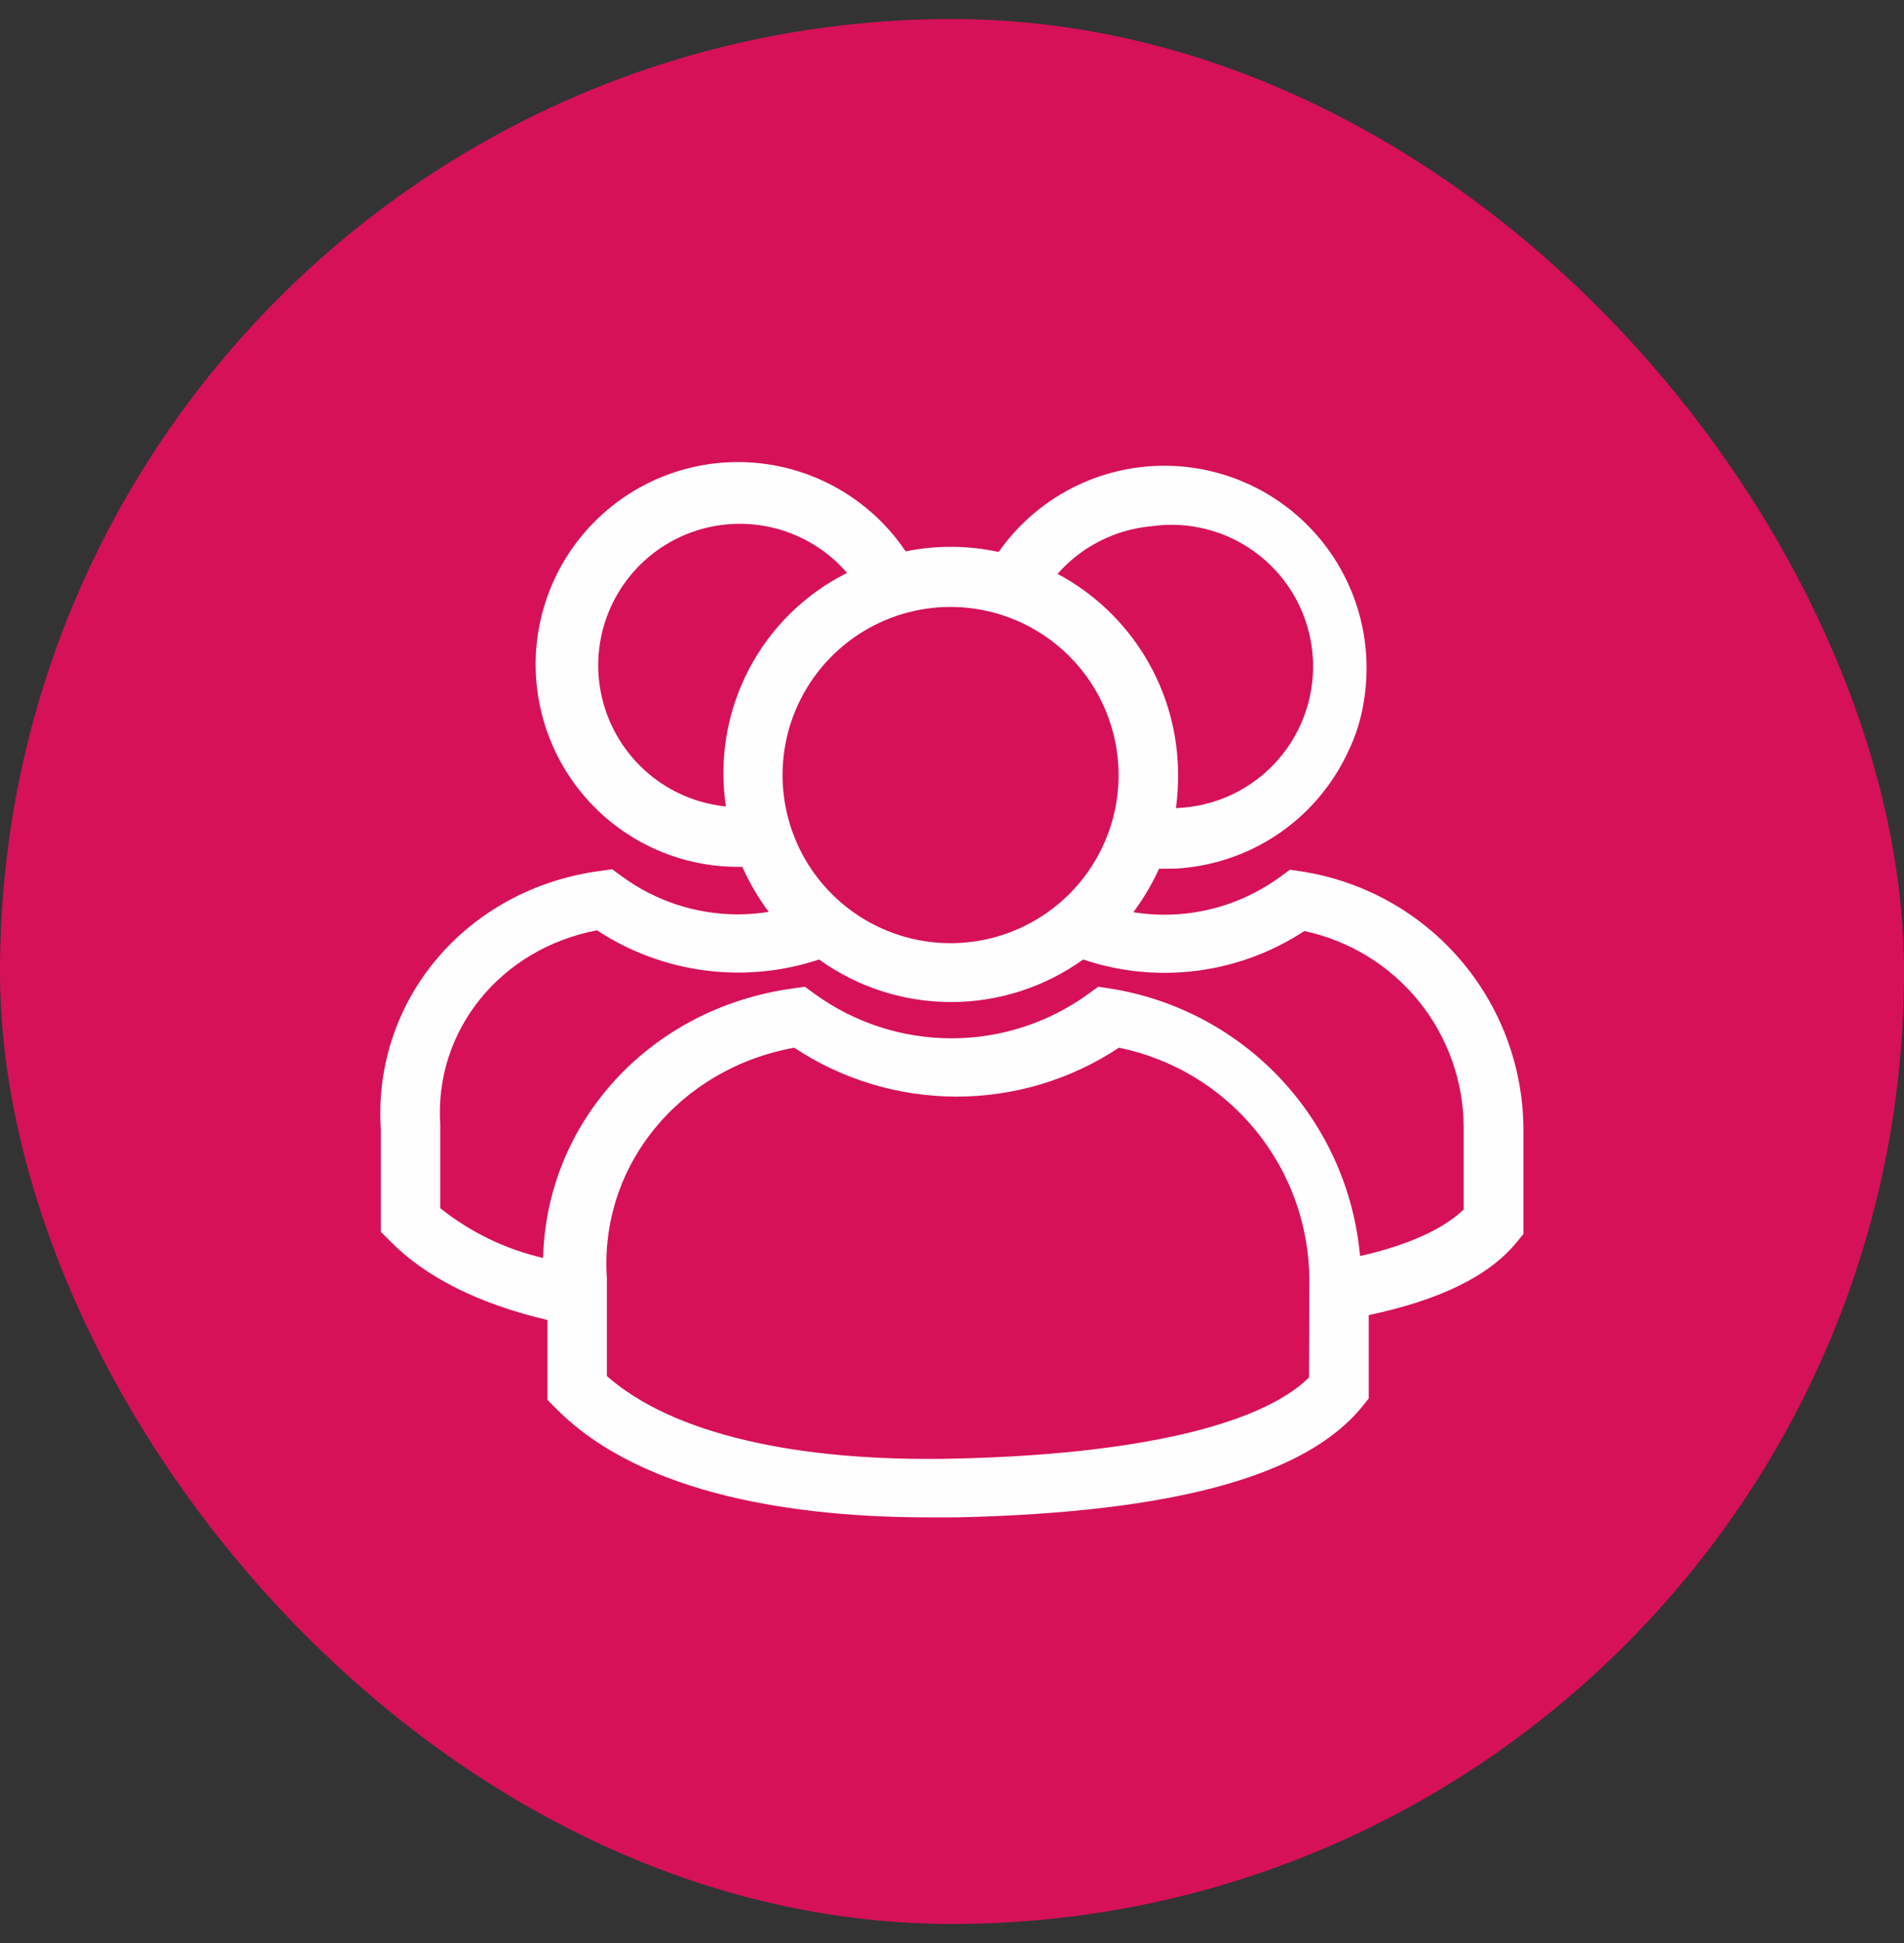
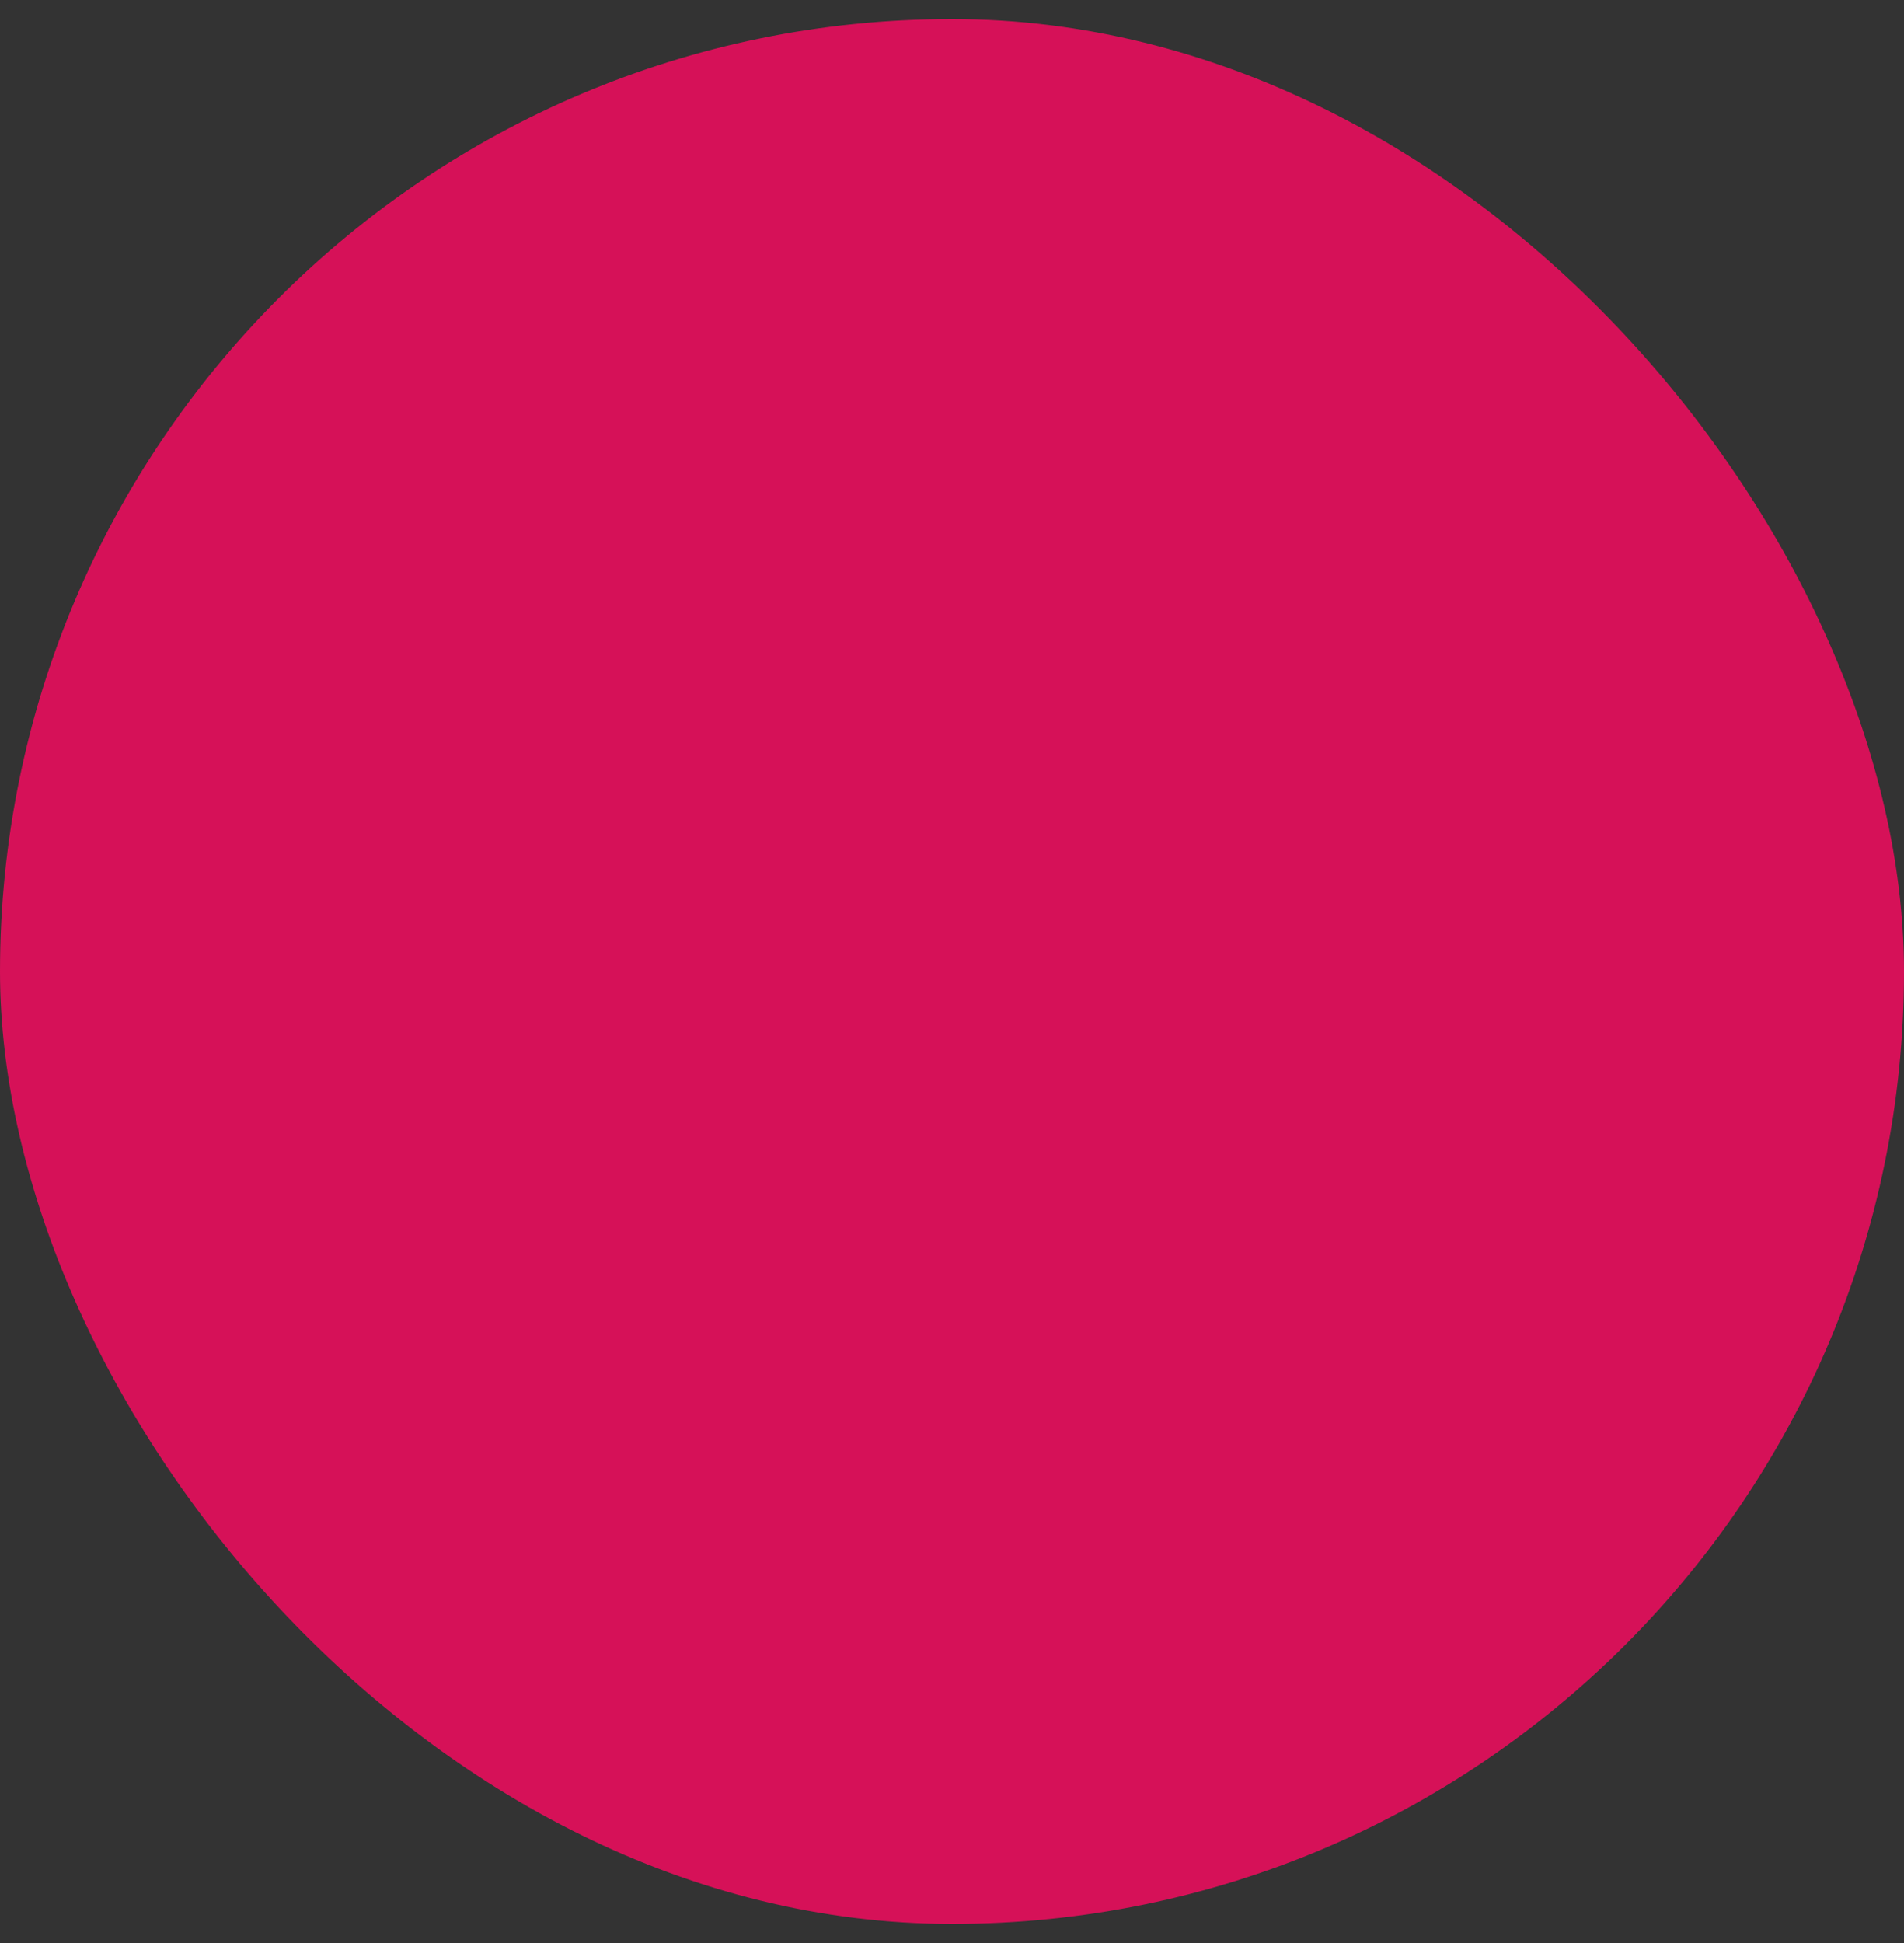
<svg xmlns="http://www.w3.org/2000/svg" width="50" height="51" viewBox="0 0 50 51" fill="none">
  <rect x="0" y="0" width="50" height="51" fill="#333333" stroke="none" />
  <rect y="0.5" width="50" height="50" rx="25" fill="#D61158" />
-   <path d="M34.187 22.875L33.875 22.828L33.615 23.019C32.729 23.665 31.66 24.012 30.562 24.01C30.294 24.008 30.027 23.986 29.762 23.944C30.027 23.589 30.254 23.206 30.437 22.803H30.569C30.737 22.803 30.903 22.803 31.062 22.785C31.993 22.7 32.885 22.372 33.648 21.834C34.411 21.295 35.019 20.564 35.409 19.716C35.603 19.314 35.738 18.887 35.809 18.447C36.016 17.257 35.812 16.032 35.229 14.974C34.646 13.916 33.72 13.088 32.604 12.627C31.487 12.165 30.247 12.098 29.087 12.437C27.928 12.775 26.918 13.498 26.225 14.488C25.421 14.313 24.59 14.308 23.784 14.472C23.271 13.711 22.569 13.095 21.747 12.686C20.926 12.276 20.012 12.087 19.095 12.136C18.178 12.185 17.289 12.471 16.516 12.966C15.742 13.461 15.11 14.148 14.681 14.959C14.253 15.771 14.041 16.68 14.069 17.598C14.096 18.516 14.36 19.411 14.837 20.196C15.313 20.981 15.984 21.63 16.786 22.078C17.587 22.526 18.491 22.759 19.409 22.753H19.494C19.68 23.172 19.913 23.568 20.187 23.935C19.924 23.977 19.657 23.999 19.39 24C18.29 24.004 17.218 23.654 16.331 23.003L16.075 22.816L15.762 22.86C12.256 23.328 9.784 26.244 10 29.638V32.331L10.234 32.566C11.172 33.525 12.575 34.225 14.375 34.647V36.744L14.603 36.972C16.9 39.291 21.056 39.828 24.394 39.828H25.144C30.812 39.697 34.284 38.747 35.769 36.925L35.944 36.706V34.519C37.819 34.122 39.109 33.491 39.837 32.597L40.006 32.391V29.61C39.992 27.979 39.399 26.407 38.334 25.174C37.268 23.94 35.798 23.126 34.187 22.875ZM30.234 13.813C30.734 13.741 31.243 13.771 31.73 13.903C32.218 14.034 32.673 14.263 33.069 14.576C33.465 14.889 33.794 15.279 34.034 15.723C34.274 16.166 34.422 16.654 34.467 17.157C34.513 17.66 34.456 18.166 34.299 18.646C34.143 19.126 33.89 19.569 33.557 19.948C33.224 20.328 32.817 20.635 32.361 20.852C31.906 21.069 31.41 21.19 30.906 21.21H30.881C30.92 20.923 30.939 20.634 30.937 20.344C30.939 19.259 30.645 18.195 30.087 17.264C29.529 16.334 28.729 15.573 27.772 15.063C28.402 14.346 29.284 13.899 30.234 13.813ZM29.375 20.344C29.375 21.217 29.116 22.071 28.63 22.797C28.145 23.523 27.455 24.088 26.647 24.422C25.84 24.756 24.952 24.842 24.096 24.671C23.239 24.499 22.453 24.077 21.837 23.459C21.22 22.84 20.801 22.052 20.633 21.195C20.464 20.338 20.554 19.451 20.89 18.645C21.227 17.838 21.795 17.151 22.522 16.668C23.25 16.184 24.105 15.928 24.978 15.931C26.145 15.936 27.263 16.403 28.087 17.23C28.911 18.057 29.374 19.177 29.375 20.344ZM15.709 17.463C15.71 16.704 15.943 15.964 16.376 15.342C16.81 14.719 17.423 14.244 18.134 13.981C18.845 13.717 19.62 13.677 20.355 13.866C21.089 14.054 21.748 14.463 22.244 15.038C21.134 15.593 20.229 16.485 19.657 17.587C19.086 18.688 18.878 19.942 19.062 21.169C18.144 21.076 17.292 20.646 16.673 19.961C16.053 19.276 15.71 18.386 15.709 17.463ZM34.375 36.157C33.106 37.407 29.84 38.175 25.106 38.285C20.872 38.385 17.634 37.616 15.937 36.119V33.553C15.737 30.603 17.834 28.05 20.856 27.5C22.121 28.338 23.604 28.784 25.12 28.784C26.637 28.784 28.12 28.338 29.384 27.5C30.791 27.787 32.056 28.55 32.966 29.66C33.877 30.769 34.377 32.158 34.384 33.594L34.375 36.157ZM38.437 31.747C37.909 32.257 36.978 32.685 35.715 32.969C35.561 31.235 34.831 29.602 33.642 28.329C32.453 27.057 30.873 26.219 29.153 25.947L28.84 25.9L28.581 26.088C27.536 26.846 26.278 27.254 24.987 27.254C23.696 27.254 22.439 26.846 21.394 26.088L21.137 25.9L20.825 25.944C17.075 26.456 14.35 29.441 14.262 33.019C13.276 32.791 12.353 32.345 11.562 31.713V29.525C11.397 27.047 13.147 24.9 15.678 24.419C16.529 24.979 17.496 25.338 18.506 25.471C19.516 25.604 20.543 25.506 21.509 25.185C22.519 25.911 23.732 26.302 24.977 26.302C26.221 26.302 27.434 25.911 28.444 25.185C29.405 25.509 30.428 25.61 31.434 25.48C32.441 25.351 33.405 24.994 34.253 24.438C35.434 24.69 36.493 25.338 37.255 26.276C38.016 27.213 38.433 28.383 38.437 29.591V31.747Z" fill="#FEFEFE" />
</svg>